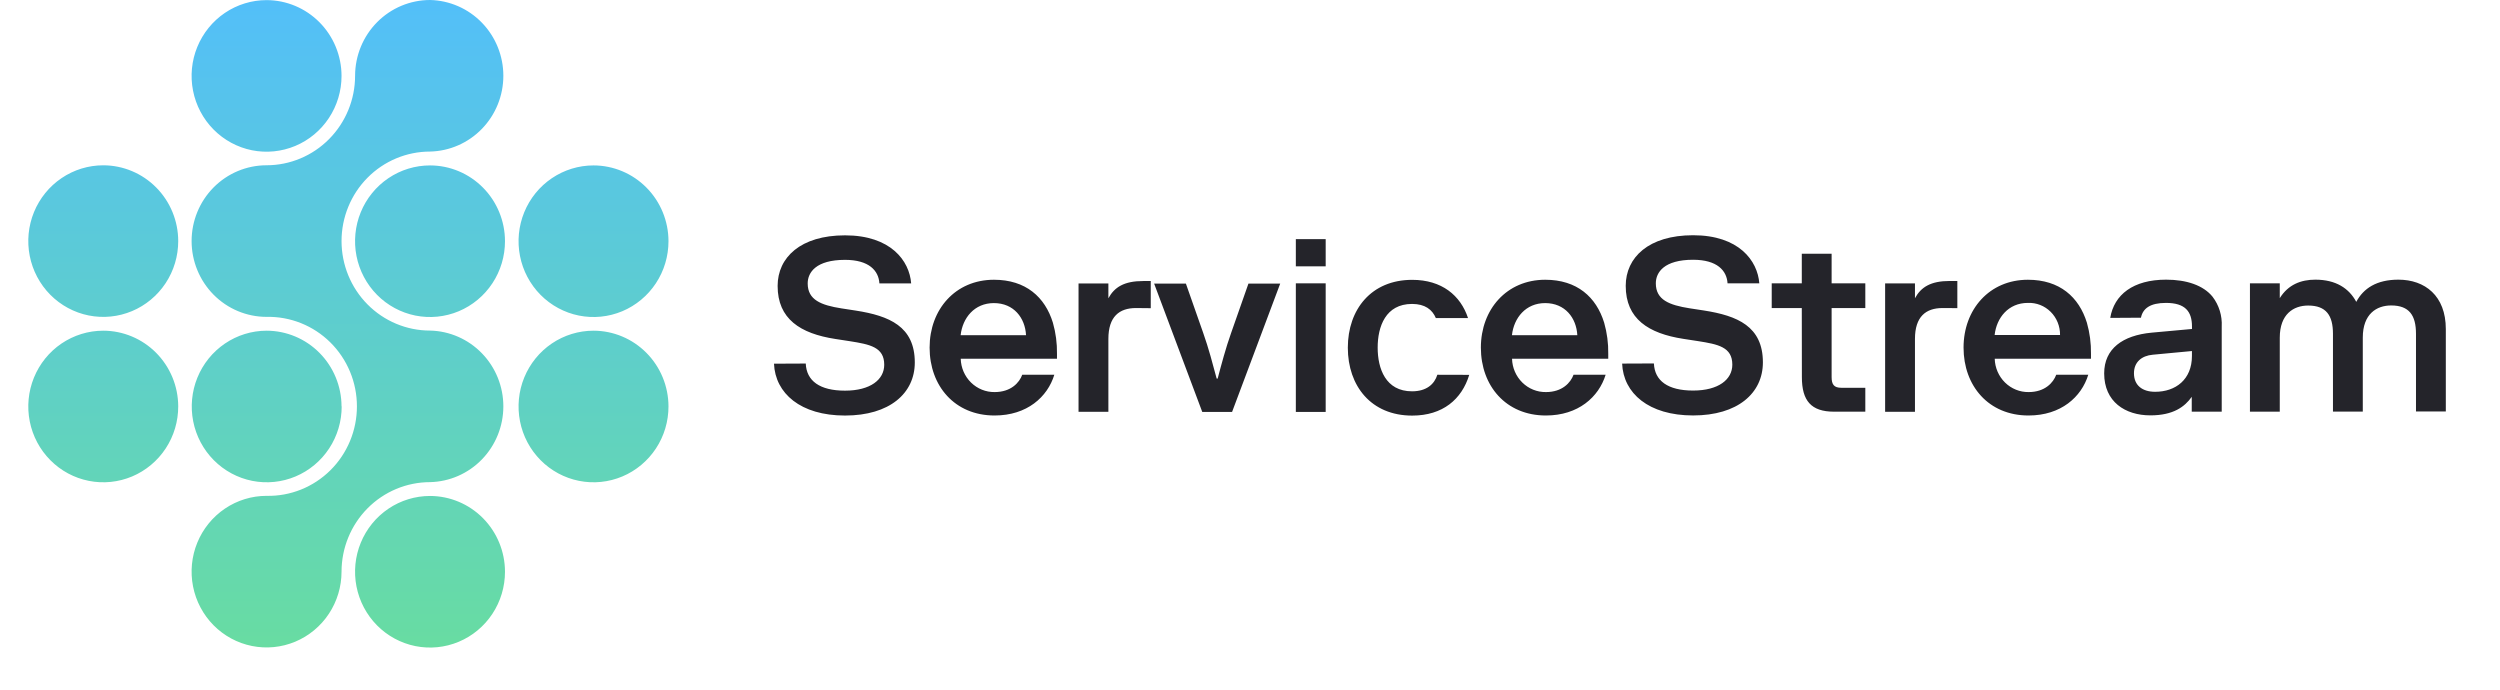
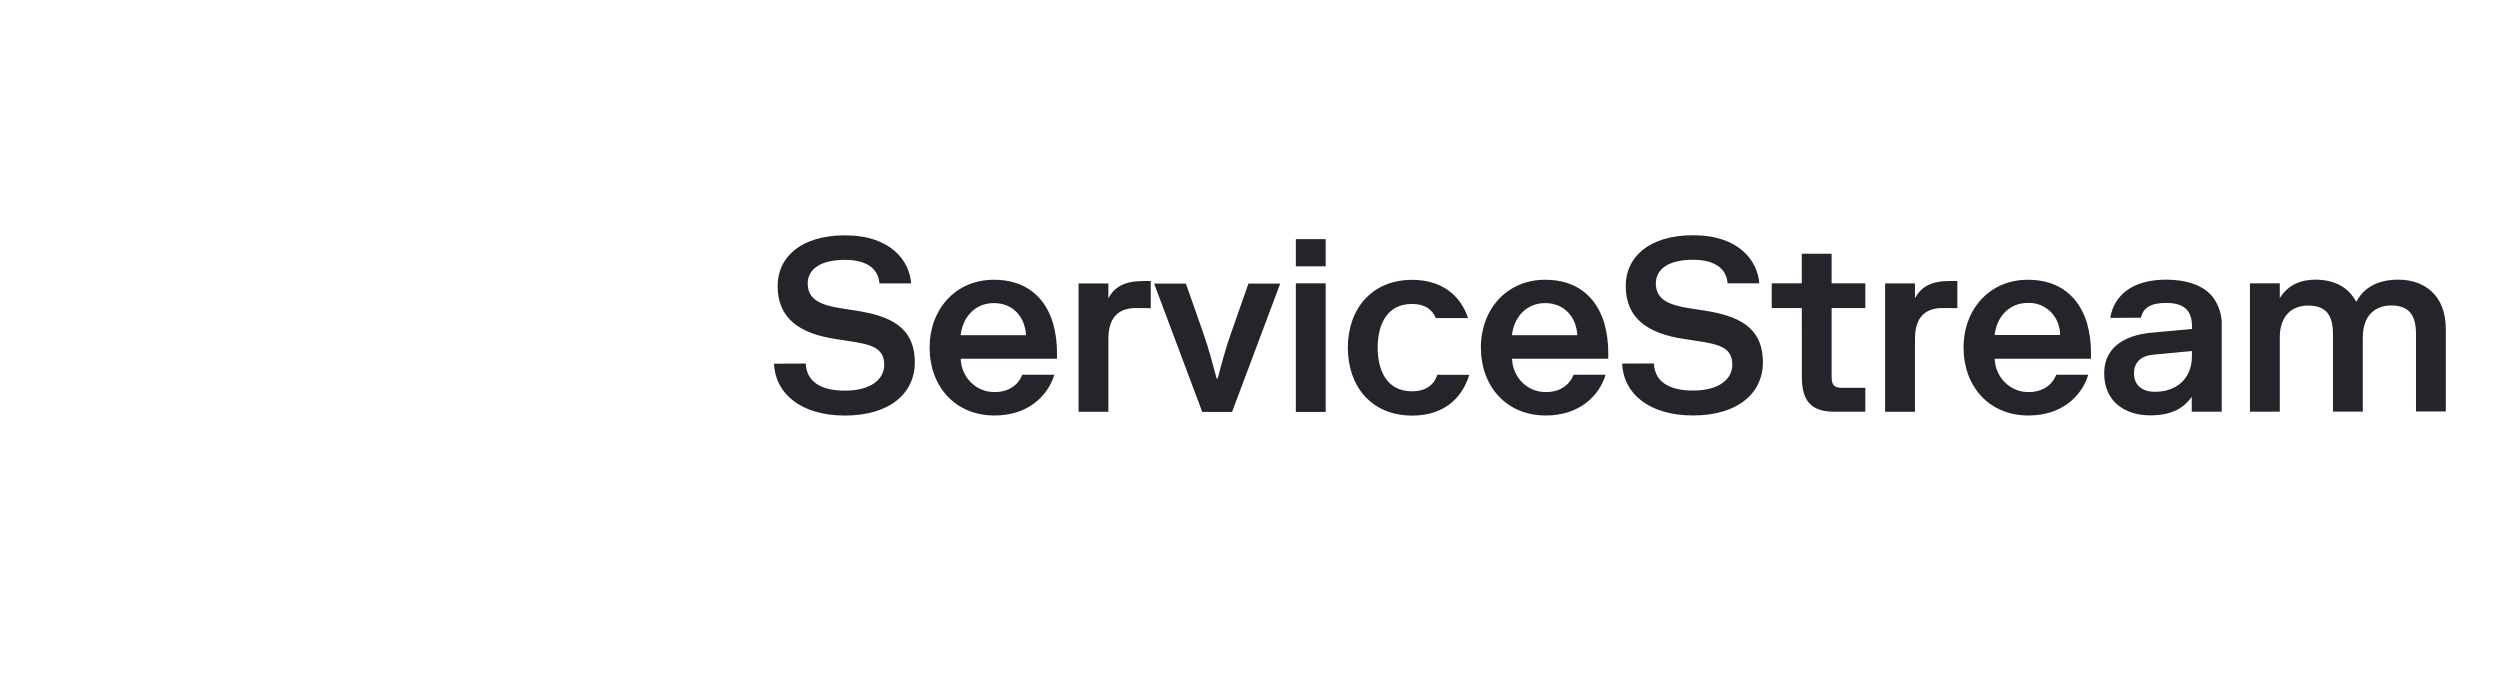
<svg xmlns="http://www.w3.org/2000/svg" data-v-0c0b996b="" width="221" height="61" viewBox="0 0 221 61" fill="none" class="fill-current logo w-auto h-9 mb-1 lg:h-10 xl:h-12">
  <path data-v-0c0b996b="" d="M201.532 25.047H198.895V36.393H201.532V29.849C201.532 27.765 202.751 27.01 204.04 27.01C205.637 27.01 206.234 27.885 206.234 29.511V36.384H208.871V29.84C208.871 27.756 210.09 27.002 211.379 27.002C212.976 27.002 213.573 27.877 213.573 29.503V36.376H216.21V29.086C216.21 26.139 214.357 24.722 212.017 24.722C210.103 24.722 208.932 25.485 208.294 26.685C207.656 25.485 206.486 24.722 204.678 24.722C203.402 24.722 202.276 25.16 201.532 26.356V25.047ZM190.511 34.634C189.406 34.634 188.642 34.088 188.642 32.996C188.642 32.012 189.321 31.445 190.3 31.358L193.767 31.032V31.47C193.767 33.554 192.32 34.634 190.516 34.634H190.511ZM189.26 28.085C189.431 27.252 190.093 26.777 191.475 26.777C193.177 26.777 193.771 27.54 193.771 28.861V29.082L190.199 29.407C187.647 29.649 186.009 30.824 186.009 33.008C186.009 35.509 187.858 36.718 190.093 36.718C192.125 36.718 193.133 35.955 193.75 35.08V36.389H196.4V28.865C196.451 27.913 196.162 26.975 195.587 26.227C194.774 25.222 193.291 24.722 191.483 24.722C188.569 24.722 186.887 26.051 186.545 28.102L189.26 28.085ZM179.263 26.777C179.634 26.761 180.005 26.823 180.352 26.959C180.699 27.095 181.015 27.302 181.281 27.568C181.548 27.833 181.758 28.152 181.9 28.504C182.042 28.856 182.113 29.234 182.108 29.615H176.325C176.496 28.085 177.544 26.777 179.259 26.777H179.263ZM181.77 33.129C181.514 33.829 180.771 34.659 179.332 34.659C178.555 34.67 177.805 34.367 177.244 33.816C176.683 33.264 176.356 32.509 176.333 31.712H184.843V31.274C184.857 30.345 184.735 29.419 184.481 28.527C183.778 26.256 182.075 24.73 179.267 24.73C175.866 24.73 173.578 27.348 173.578 30.728C173.578 34.108 175.789 36.73 179.32 36.73C182.193 36.73 184.001 35.092 184.603 33.129H181.77ZM173.029 27.239V24.838H172.367C170.668 24.838 169.815 25.384 169.283 26.364V25.055H166.645V36.401H169.283V29.957C169.283 27.994 170.242 27.231 171.721 27.231L173.029 27.239ZM159.286 33.337C159.286 35.422 160.099 36.393 162.13 36.393H164.894V34.279H162.768C162.13 34.279 161.915 33.992 161.915 33.337V27.231H164.894V25.047H161.915V22.429H159.278V25.047H156.62V27.231H159.278L159.286 33.337ZM143.397 32.141C143.502 34.759 145.737 36.726 149.671 36.726C153.605 36.726 155.84 34.763 155.84 32.033C155.84 28.848 153.584 27.91 150.63 27.448L149.354 27.252C147.566 26.968 146.375 26.51 146.375 25.047C146.375 24.067 147.119 22.963 149.671 22.963C151.8 22.963 152.65 23.922 152.715 25.047H155.523C155.372 23.042 153.714 20.795 149.671 20.795C145.737 20.795 143.714 22.759 143.714 25.268C143.714 28.186 145.717 29.478 148.822 29.957L150.098 30.153C151.886 30.436 153.137 30.678 153.137 32.237C153.137 33.546 151.918 34.525 149.671 34.525C147.424 34.525 146.27 33.654 146.205 32.129L143.397 32.141ZM136.59 26.793C138.354 26.793 139.353 28.102 139.435 29.632H133.656C133.823 28.102 134.875 26.793 136.59 26.793ZM139.101 33.129C138.845 33.829 138.102 34.659 136.663 34.659C135.886 34.671 135.135 34.369 134.574 33.817C134.012 33.265 133.685 32.509 133.664 31.712H142.169V31.274C142.184 30.345 142.062 29.419 141.808 28.527C141.109 26.256 139.406 24.73 136.598 24.73C133.193 24.73 130.909 27.348 130.909 30.728C130.909 34.108 133.124 36.73 136.655 36.73C139.524 36.73 141.332 35.092 141.938 33.129H139.101ZM127.061 33.129C126.805 33.963 126.101 34.592 124.825 34.592C122.485 34.592 121.786 32.583 121.786 30.728C121.786 28.873 122.485 26.868 124.825 26.868C125.976 26.868 126.614 27.369 126.93 28.119H129.775C129.113 26.114 127.455 24.738 124.838 24.738C121.221 24.738 119.148 27.356 119.148 30.736C119.148 34.117 121.209 36.739 124.838 36.739C127.54 36.739 129.222 35.296 129.881 33.137L127.061 33.129ZM114.552 23.542H117.19V21.141H114.552V23.542ZM114.552 36.413H117.19V25.047H114.552V36.413ZM106.279 36.413H108.916L113.171 25.068H110.363L108.831 29.432C108.363 30.741 107.957 32.27 107.64 33.471H107.555C107.234 32.27 106.831 30.741 106.364 29.432L104.832 25.068H102.024L106.279 36.413ZM101.727 27.244V24.843H101.065C99.366 24.843 98.513 25.389 97.981 26.368V25.059H95.343V36.405H97.981V29.957C97.981 27.994 98.94 27.231 100.419 27.231L101.727 27.244ZM87.858 26.793C89.621 26.793 90.621 28.102 90.702 29.632H84.92C85.09 28.102 86.139 26.793 87.858 26.793ZM90.365 33.129C90.113 33.829 89.365 34.659 87.927 34.659C87.15 34.67 86.4 34.367 85.838 33.816C85.277 33.264 84.95 32.509 84.928 31.712H93.437V31.274C93.452 30.345 93.33 29.419 93.076 28.527C92.377 26.256 90.674 24.73 87.866 24.73C84.46 24.73 82.177 27.348 82.177 30.728C82.177 34.108 84.391 36.73 87.919 36.73C90.792 36.73 92.6 35.092 93.202 33.129H90.365ZM68.421 32.15C68.531 34.767 70.762 36.734 74.7 36.734C78.637 36.734 80.868 34.771 80.868 32.041C80.868 28.857 78.613 27.919 75.654 27.456L74.378 27.26C72.59 26.977 71.4 26.518 71.4 25.055C71.4 24.076 72.143 22.971 74.7 22.971C76.825 22.971 77.674 23.93 77.739 25.055H80.547C80.397 23.05 78.739 20.804 74.7 20.804C70.762 20.804 68.742 22.767 68.742 25.276C68.742 28.194 70.741 29.486 73.846 29.965L75.122 30.161C76.91 30.445 78.166 30.686 78.166 32.245C78.166 33.554 76.947 34.534 74.7 34.534C72.452 34.534 71.294 33.663 71.229 32.137L68.421 32.15Z" fill="#24242A" />
-   <path data-v-0c0b996b="" d="M38.018 0C36.261 0.002 34.577 0.708 33.335 1.963C32.092 3.219 31.393 4.921 31.39 6.697C31.389 8.795 30.564 10.807 29.096 12.29C27.629 13.774 25.64 14.608 23.565 14.61C21.807 14.61 20.121 15.316 18.878 16.572C17.636 17.829 16.938 19.533 16.938 21.31C16.938 23.087 17.636 24.792 18.878 26.048C20.121 27.305 21.807 28.011 23.565 28.011C24.606 27.989 25.641 28.178 26.609 28.566C27.577 28.953 28.459 29.532 29.203 30.269C29.947 31.006 30.538 31.886 30.941 32.856C31.345 33.827 31.552 34.869 31.552 35.922C31.552 36.975 31.345 38.017 30.941 38.988C30.538 39.958 29.947 40.838 29.203 41.575C28.459 42.311 27.577 42.891 26.609 43.278C25.641 43.666 24.606 43.855 23.565 43.833C22.254 43.833 20.973 44.226 19.883 44.962C18.793 45.699 17.944 46.745 17.442 47.969C16.94 49.194 16.809 50.541 17.065 51.841C17.32 53.141 17.952 54.334 18.878 55.272C19.805 56.209 20.986 56.847 22.272 57.105C23.557 57.364 24.89 57.231 26.101 56.724C27.312 56.217 28.347 55.358 29.075 54.256C29.803 53.154 30.192 51.859 30.192 50.533C30.194 48.435 31.019 46.424 32.486 44.94C33.953 43.457 35.943 42.623 38.018 42.621C39.749 42.581 41.396 41.858 42.607 40.606C43.818 39.354 44.496 37.673 44.496 35.922C44.496 34.171 43.818 32.489 42.607 31.238C41.396 29.985 39.749 29.262 38.018 29.223C35.942 29.223 33.952 28.39 32.484 26.905C31.016 25.422 30.192 23.409 30.192 21.31C30.192 19.212 31.016 17.199 32.484 15.715C33.952 14.231 35.942 13.398 38.018 13.398C39.749 13.358 41.396 12.635 42.607 11.383C43.818 10.131 44.496 8.45 44.496 6.699C44.496 4.948 43.818 3.266 42.607 2.014C41.396 0.762 39.749 0.039 38.018 0V0ZM59.094 35.92C59.097 37.246 58.711 38.543 57.984 39.647C57.258 40.75 56.223 41.611 55.013 42.12C53.802 42.63 52.469 42.764 51.183 42.507C49.896 42.25 48.714 41.613 47.786 40.677C46.858 39.74 46.225 38.546 45.969 37.246C45.712 35.946 45.842 34.598 46.343 33.373C46.845 32.148 47.694 31.1 48.784 30.363C49.874 29.627 51.156 29.233 52.467 29.233C54.224 29.236 55.907 29.942 57.149 31.198C58.392 32.453 59.091 34.155 59.094 35.93V35.92ZM52.467 14.623C51.157 14.623 49.875 15.017 48.785 15.753C47.695 16.489 46.846 17.536 46.344 18.761C45.843 19.985 45.712 21.333 45.968 22.632C46.224 23.932 46.855 25.126 47.782 26.063C48.71 27 49.891 27.638 51.176 27.896C52.462 28.154 53.795 28.021 55.006 27.514C56.217 27.006 57.251 26.146 57.979 25.044C58.707 23.942 59.095 22.646 59.094 21.321C59.092 19.545 58.393 17.842 57.15 16.587C55.908 15.331 54.224 14.625 52.467 14.623V14.623ZM15.755 35.92C15.758 37.245 15.372 38.542 14.646 39.645C13.92 40.749 12.887 41.609 11.677 42.119C10.467 42.629 9.135 42.764 7.849 42.508C6.562 42.252 5.38 41.617 4.452 40.681C3.523 39.746 2.889 38.554 2.631 37.254C2.373 35.955 2.501 34.608 3.001 33.382C3.5 32.157 4.347 31.108 5.435 30.37C6.524 29.632 7.804 29.236 9.115 29.233C10.872 29.232 12.557 29.936 13.802 31.189C15.047 32.443 15.749 34.144 15.755 35.92ZM9.128 14.613C7.817 14.613 6.536 15.006 5.446 15.743C4.356 16.479 3.507 17.526 3.005 18.75C2.504 19.975 2.373 21.322 2.629 22.622C2.885 23.922 3.516 25.116 4.443 26.053C5.371 26.99 6.552 27.628 7.837 27.886C9.123 28.144 10.456 28.011 11.667 27.503C12.878 26.996 13.912 26.136 14.64 25.034C15.368 23.932 15.756 22.636 15.755 21.31C15.753 19.535 15.054 17.832 13.811 16.577C12.569 15.321 10.885 14.615 9.128 14.613V14.613ZM30.205 35.92C30.208 37.245 29.822 38.542 29.096 39.645C28.37 40.749 27.336 41.609 26.126 42.119C24.916 42.629 23.584 42.764 22.298 42.508C21.012 42.252 19.83 41.617 18.901 40.681C17.973 39.746 17.339 38.554 17.081 37.254C16.823 35.955 16.951 34.608 17.45 33.382C17.949 32.157 18.797 31.108 19.885 30.37C20.973 29.632 22.254 29.236 23.565 29.233C25.321 29.236 27.004 29.942 28.247 31.198C29.489 32.453 30.188 34.155 30.192 35.93L30.205 35.92ZM38.018 14.623C36.707 14.623 35.425 15.015 34.335 15.751C33.244 16.487 32.394 17.534 31.892 18.758C31.39 19.983 31.259 21.33 31.514 22.63C31.77 23.93 32.401 25.125 33.328 26.062C34.255 26.999 35.436 27.637 36.722 27.896C38.008 28.154 39.341 28.021 40.552 27.514C41.763 27.006 42.798 26.147 43.526 25.044C44.254 23.942 44.642 22.646 44.641 21.321C44.639 19.545 43.94 17.843 42.698 16.588C41.457 15.332 39.774 14.626 38.018 14.623ZM30.192 6.711C30.192 8.036 29.803 9.331 29.075 10.433C28.347 11.535 27.312 12.394 26.101 12.901C24.89 13.408 23.557 13.541 22.272 13.283C20.986 13.024 19.805 12.386 18.878 11.449C17.952 10.512 17.32 9.318 17.065 8.018C16.809 6.718 16.94 5.371 17.442 4.147C17.944 2.922 18.793 1.876 19.883 1.139C20.973 0.403 22.254 0.01 23.565 0.01C25.321 0.013 27.006 0.72 28.248 1.976C29.49 3.232 30.189 4.934 30.192 6.711ZM38.018 43.843C36.707 43.843 35.425 44.235 34.335 44.971C33.245 45.707 32.395 46.753 31.893 47.977C31.39 49.202 31.259 50.549 31.514 51.849C31.769 53.149 32.4 54.343 33.327 55.281C34.254 56.218 35.434 56.856 36.72 57.115C38.006 57.374 39.339 57.242 40.55 56.734C41.761 56.227 42.796 55.369 43.524 54.267C44.253 53.165 44.641 51.869 44.641 50.544C44.639 48.768 43.94 47.066 42.699 45.81C41.457 44.554 39.774 43.847 38.018 43.843" fill="url(#paint0_linear_1499_7207)" />
  <defs data-v-0c0b996b="">
    <linearGradient data-v-0c0b996b="" id="paint0_linear_1499_7207" x1="30.798" y1="0" x2="30.798" y2="57.244" gradientUnits="userSpaceOnUse">
      <stop data-v-0c0b996b="" stop-color="#53BFF9" />
      <stop data-v-0c0b996b="" offset="1" stop-color="#68DCA2" />
    </linearGradient>
  </defs>
</svg>